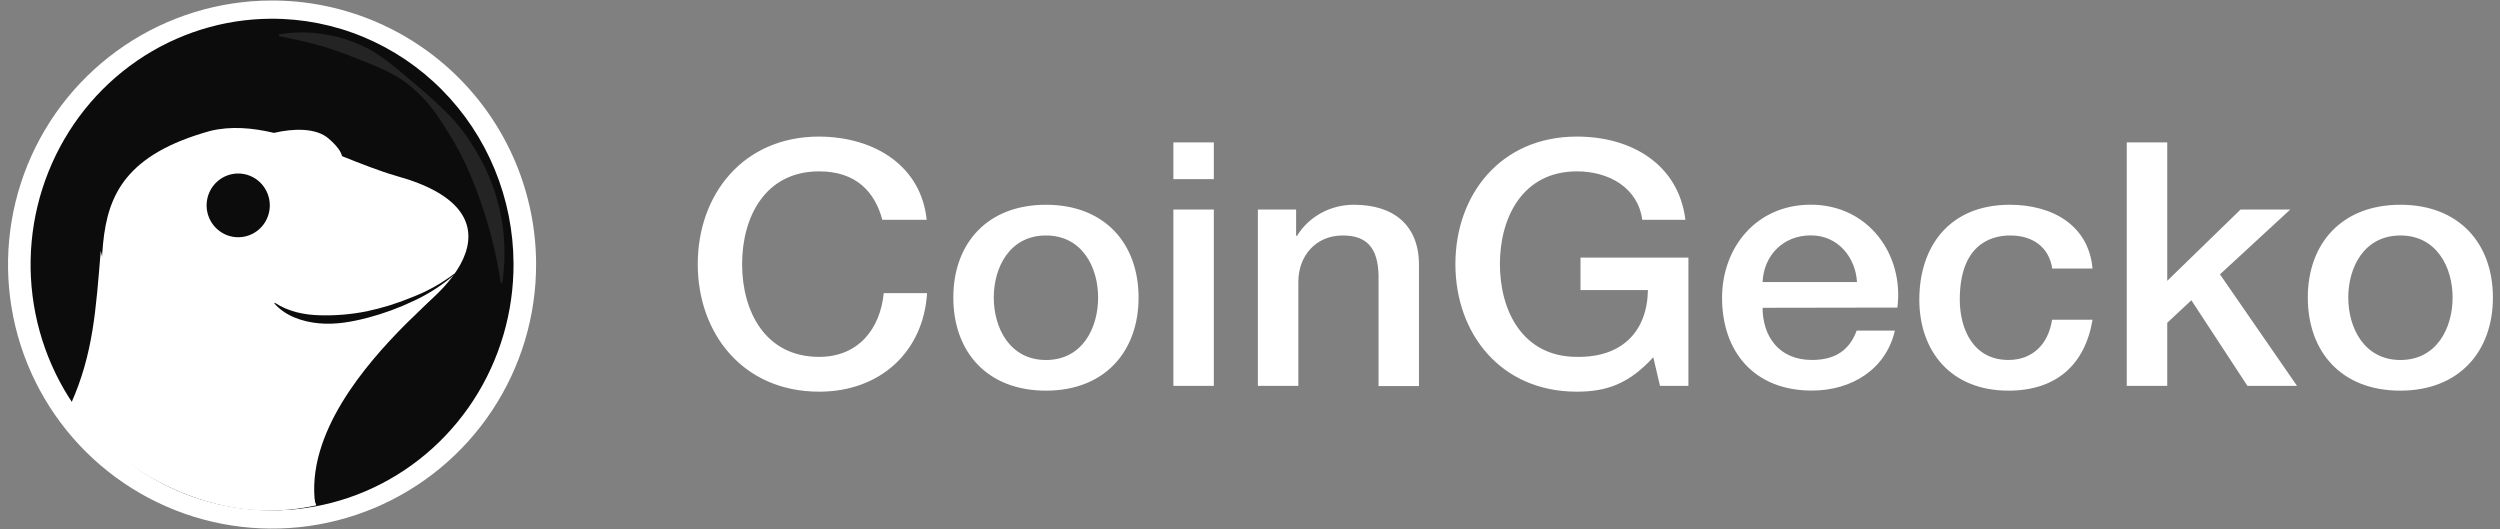
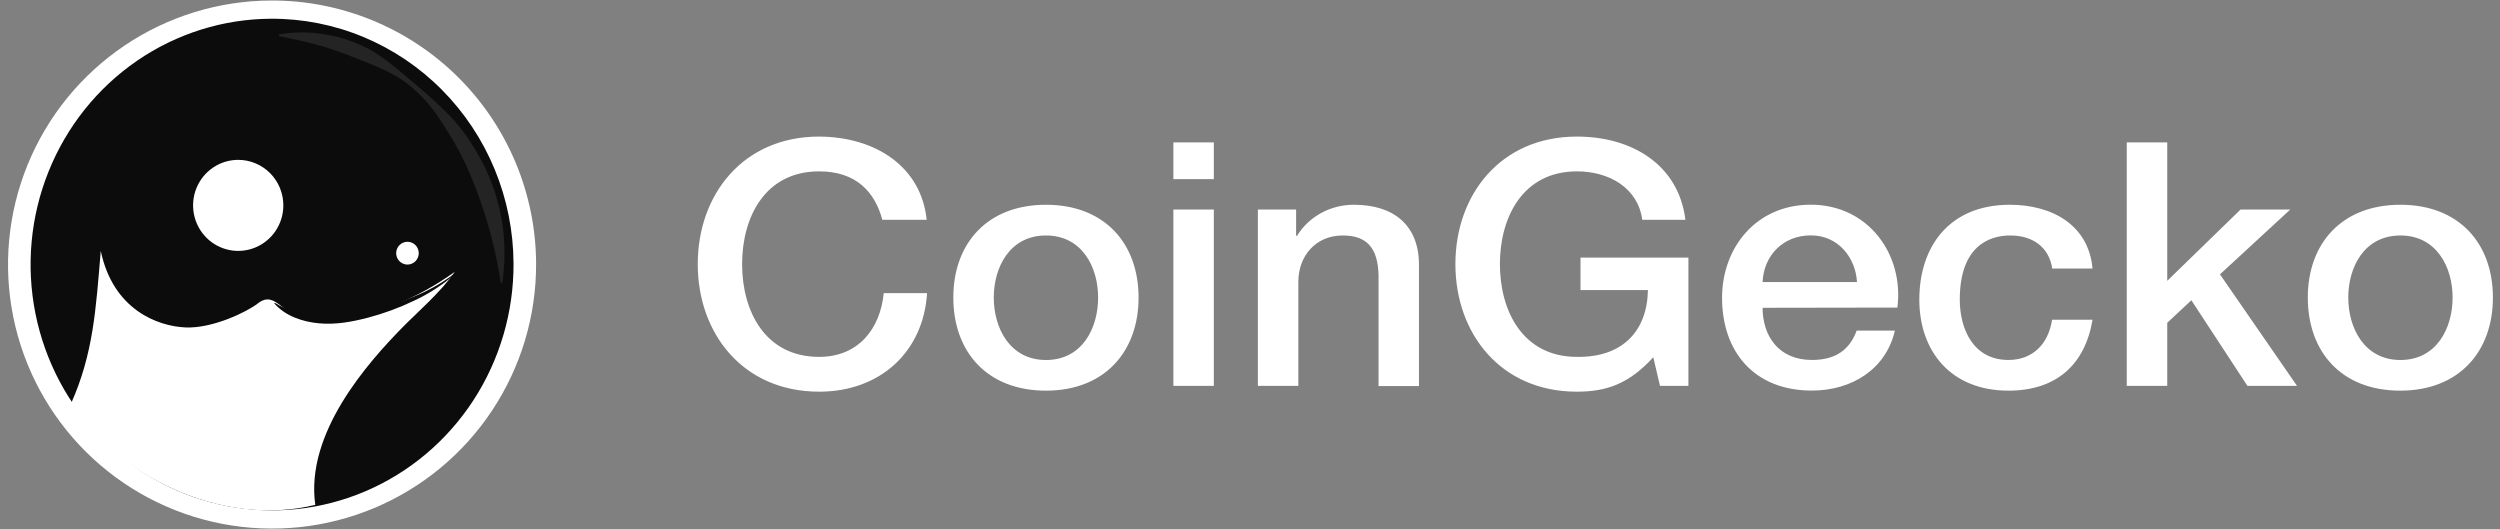
<svg xmlns="http://www.w3.org/2000/svg" width="189" height="40" viewBox="0 0 189 40" fill="none">
  <rect x="0" y="0" width="189" height="40" fill="#808080" stroke="none" />
  <path d="M40.529 19.912C40.547 23.86 39.393 27.724 37.214 31.016C35.036 34.309 31.93 36.881 28.289 38.408C24.648 39.935 20.637 40.348 16.761 39.595C12.886 38.842 9.321 36.957 6.517 34.178C3.713 31.399 1.796 27.851 1.008 23.982C0.221 20.114 0.598 16.099 2.092 12.444C3.586 8.79 6.131 5.661 9.403 3.453C12.676 1.245 16.53 0.057 20.477 0.039C25.772 0.016 30.859 2.096 34.619 5.823C38.379 9.55 40.505 14.618 40.529 19.912Z" fill="white" />
  <path d="M38.823 19.916C38.84 23.591 37.785 27.189 35.793 30.255C33.8 33.321 30.96 35.716 27.631 37.138C24.301 38.56 20.633 38.945 17.088 38.244C13.544 37.544 10.283 35.789 7.719 33.201C5.154 30.614 3.401 27.311 2.68 23.709C1.96 20.107 2.304 16.369 3.671 12.967C5.037 9.565 7.364 6.651 10.357 4.595C13.35 2.539 16.874 1.433 20.485 1.416C22.882 1.405 25.258 1.874 27.477 2.798C29.696 3.722 31.715 5.081 33.417 6.799C35.12 8.517 36.474 10.56 37.402 12.81C38.329 15.061 38.812 17.475 38.823 19.916Z" fill="#0C0C0C" />
  <path opacity="0.1" d="M21.08 2.607C22.247 2.395 23.442 2.395 24.609 2.607C25.788 2.797 26.927 3.186 27.979 3.758C29.025 4.344 29.931 5.139 30.831 5.889C31.73 6.639 32.628 7.398 33.481 8.234C34.352 9.055 35.111 9.99 35.741 11.015C36.39 12.033 36.921 13.123 37.324 14.265C38.109 16.546 38.333 18.988 37.975 21.377H37.858C37.513 19.094 36.937 16.855 36.138 14.693C35.755 13.624 35.305 12.582 34.789 11.573C34.247 10.567 33.65 9.592 33.002 8.653C32.341 7.703 31.531 6.87 30.605 6.188C29.674 5.512 28.603 5.073 27.565 4.657C26.527 4.242 25.49 3.828 24.412 3.511C23.335 3.193 22.233 2.957 21.084 2.727L21.08 2.607Z" fill="white" />
-   <path d="M29.977 13.306C28.642 12.915 27.253 12.363 25.857 11.805C25.777 11.45 25.465 11.009 24.836 10.47C23.92 9.669 22.202 9.69 20.716 10.047C19.077 9.658 17.457 9.521 15.896 9.897C3.185 13.426 10.394 22.054 5.725 30.718C6.389 32.138 13.551 40.439 23.912 38.205C23.912 38.205 20.37 29.619 28.366 25.499C34.852 22.145 39.54 15.937 29.977 13.306Z" fill="white" />
  <path d="M31.658 19.133C31.659 19.303 31.61 19.47 31.517 19.612C31.425 19.755 31.292 19.866 31.136 19.932C30.981 19.999 30.809 20.017 30.643 19.985C30.477 19.952 30.325 19.871 30.205 19.751C30.085 19.632 30.003 19.479 29.969 19.312C29.935 19.145 29.951 18.971 30.015 18.814C30.079 18.656 30.188 18.521 30.328 18.426C30.468 18.331 30.633 18.28 30.802 18.279C30.914 18.279 31.025 18.3 31.128 18.343C31.232 18.385 31.326 18.448 31.405 18.527C31.485 18.607 31.548 18.701 31.591 18.805C31.634 18.909 31.657 19.02 31.658 19.133Z" fill="white" />
-   <path d="M20.739 10.315C21.661 10.383 24.997 11.491 25.857 12.085C25.145 9.963 22.727 9.687 20.739 10.315Z" fill="white" />
  <path d="M21.421 15.526C21.421 16.207 21.221 16.872 20.846 17.438C20.471 18.004 19.938 18.445 19.315 18.706C18.691 18.966 18.005 19.035 17.343 18.902C16.681 18.769 16.073 18.441 15.596 17.96C15.119 17.479 14.794 16.865 14.662 16.198C14.531 15.53 14.598 14.838 14.857 14.209C15.115 13.58 15.552 13.043 16.113 12.665C16.674 12.287 17.334 12.085 18.009 12.085C18.914 12.085 19.782 12.447 20.422 13.093C21.062 13.738 21.421 14.614 21.421 15.526Z" fill="white" />
-   <path d="M20.398 15.524C20.398 16.001 20.258 16.467 19.996 16.863C19.734 17.259 19.361 17.569 18.924 17.751C18.488 17.934 18.008 17.982 17.544 17.889C17.081 17.796 16.655 17.567 16.321 17.23C15.986 16.893 15.759 16.464 15.666 15.997C15.574 15.529 15.621 15.045 15.802 14.605C15.983 14.164 16.289 13.788 16.682 13.523C17.075 13.258 17.537 13.117 18.009 13.117C18.642 13.117 19.249 13.371 19.697 13.822C20.144 14.274 20.396 14.886 20.398 15.524Z" fill="#0C0C0C" />
  <path d="M34.388 20.549C31.496 22.593 28.207 24.134 23.544 24.134C21.361 24.134 20.919 21.815 19.477 22.949C18.73 23.537 16.112 24.847 14.02 24.754C11.928 24.661 8.553 23.428 7.617 18.968C7.245 23.428 7.054 26.713 5.384 30.479C8.711 35.821 16.64 39.939 23.836 38.168C23.064 32.753 27.783 27.447 30.443 24.733C31.448 23.706 33.387 22.027 34.388 20.541V20.549Z" fill="white" />
  <path d="M34.387 20.734C33.455 21.544 32.414 22.218 31.297 22.736C30.182 23.271 29.021 23.699 27.827 24.014C26.635 24.326 25.388 24.56 24.125 24.444C22.863 24.328 21.571 23.893 20.739 22.938L20.779 22.891C21.809 23.564 22.986 23.801 24.162 23.835C25.354 23.87 26.547 23.77 27.718 23.536C28.901 23.287 30.059 22.927 31.175 22.461C32.31 22.023 33.378 21.426 34.349 20.689L34.387 20.734Z" fill="#0C0C0C" />
  <path d="M66.703 16.616C66.139 14.502 64.717 12.955 61.928 12.955C57.82 12.955 56.103 16.436 56.103 19.966C56.103 23.497 57.82 26.98 61.928 26.98C64.905 26.98 66.553 24.841 66.81 22.161H70.085C69.816 26.569 66.57 29.61 61.928 29.61C56.184 29.61 52.75 25.227 52.75 19.966C52.75 14.705 56.184 10.325 61.928 10.325C66.246 10.35 69.654 12.644 70.056 16.616H66.703ZM72.071 22.494C72.071 18.422 74.621 15.48 79.075 15.48C83.53 15.48 86.076 18.422 86.076 22.494C86.076 26.566 83.527 29.533 79.075 29.533C74.624 29.533 72.071 26.594 72.071 22.494ZM83.018 22.494C83.018 20.2 81.81 17.802 79.075 17.802C76.341 17.802 75.129 20.2 75.129 22.494C75.129 24.788 76.338 27.216 79.075 27.216C81.813 27.216 83.018 24.816 83.018 22.494ZM88.707 10.764H91.765V13.541H88.707V10.764ZM88.707 15.841H91.765V29.174H88.707V15.841ZM95.095 15.841H97.986V17.802L98.041 17.852C98.48 17.127 99.111 16.526 99.869 16.109C100.627 15.693 101.486 15.476 102.36 15.48C105.366 15.48 107.274 17.027 107.274 20.019V29.185H104.218V20.794C104.163 18.705 103.305 17.802 101.507 17.802C99.469 17.802 98.154 19.349 98.154 21.308V29.172H95.095V15.841ZM127.644 29.172H125.496L124.988 27.008C123.19 28.966 121.551 29.61 119.206 29.61C113.463 29.61 110.028 25.227 110.028 19.966C110.028 14.705 113.463 10.325 119.206 10.325C123.392 10.325 126.907 12.464 127.416 16.616H124.155C123.831 14.191 121.632 12.955 119.218 12.955C115.113 12.955 113.393 16.436 113.393 19.966C113.393 23.497 115.113 26.98 119.218 26.98C122.652 27.033 124.531 25.035 124.583 21.927H119.487V19.477H127.644V29.172ZM133.252 23.269C133.252 25.358 134.432 27.213 136.981 27.213C138.753 27.213 139.826 26.466 140.363 24.991H143.254C142.583 27.905 140.008 29.527 136.975 29.527C132.639 29.527 130.188 26.613 130.188 22.513C130.188 18.724 132.764 15.475 136.894 15.475C141.268 15.475 143.953 19.266 143.442 23.252L133.252 23.269ZM140.389 21.325C140.282 19.469 138.967 17.794 136.9 17.794C134.781 17.794 133.333 19.341 133.252 21.325H140.389ZM155.149 20.302C154.906 18.677 153.672 17.802 151.969 17.802C150.388 17.802 148.159 18.602 148.159 22.649C148.159 24.872 149.18 27.213 151.836 27.213C153.608 27.213 154.843 26.08 155.137 24.172H158.196C157.618 27.624 155.406 29.533 151.836 29.533C147.5 29.533 145.101 26.569 145.101 22.649C145.101 18.627 147.382 15.48 151.943 15.48C155.163 15.48 157.901 17.027 158.196 20.302H155.149ZM160.783 10.764H163.844V21.23L169.386 15.841H173.143L167.83 20.741L173.655 29.172H169.906L165.668 22.7L163.844 24.402V29.172H160.783V10.764ZM174.47 22.494C174.47 18.422 177.02 15.48 181.471 15.48C185.923 15.48 188.464 18.422 188.464 22.494C188.464 26.566 185.914 29.533 181.46 29.533C177.005 29.533 174.47 26.594 174.47 22.494ZM185.417 22.494C185.417 20.2 184.209 17.802 181.471 17.802C178.734 17.802 177.529 20.2 177.529 22.494C177.529 24.788 178.737 27.216 181.471 27.216C184.206 27.216 185.417 24.816 185.417 22.494Z" fill="white" />
</svg>